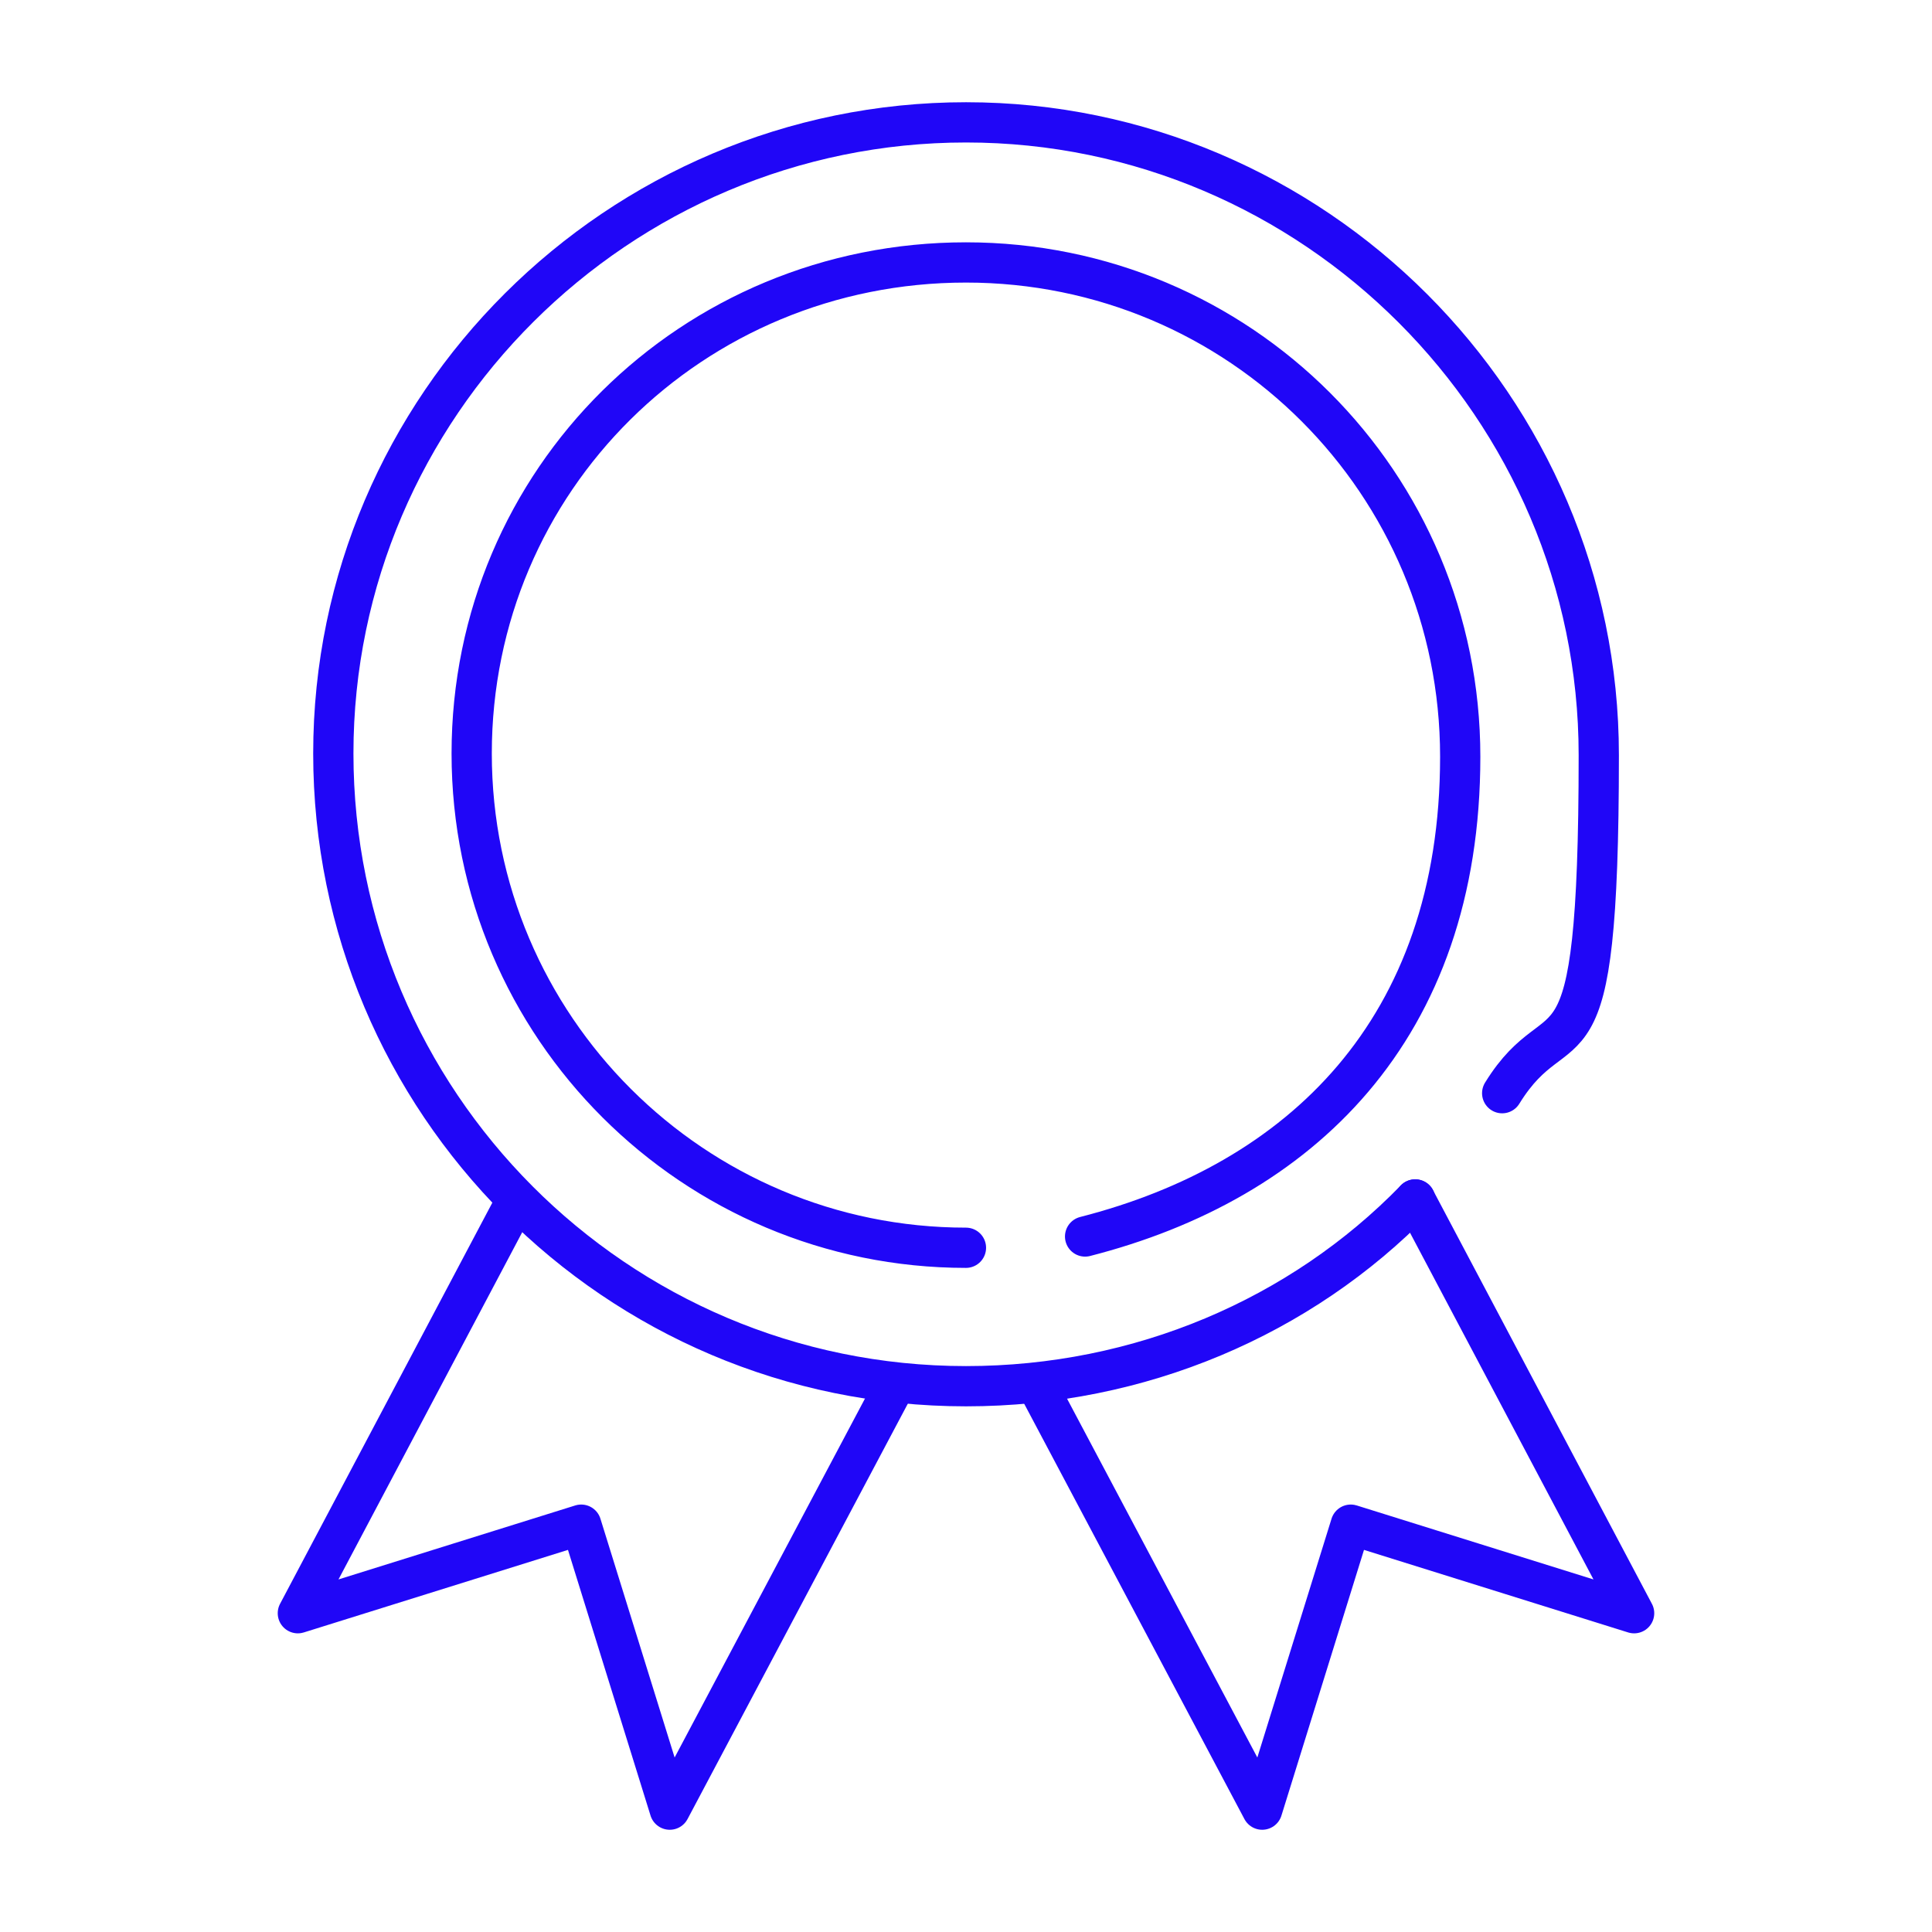
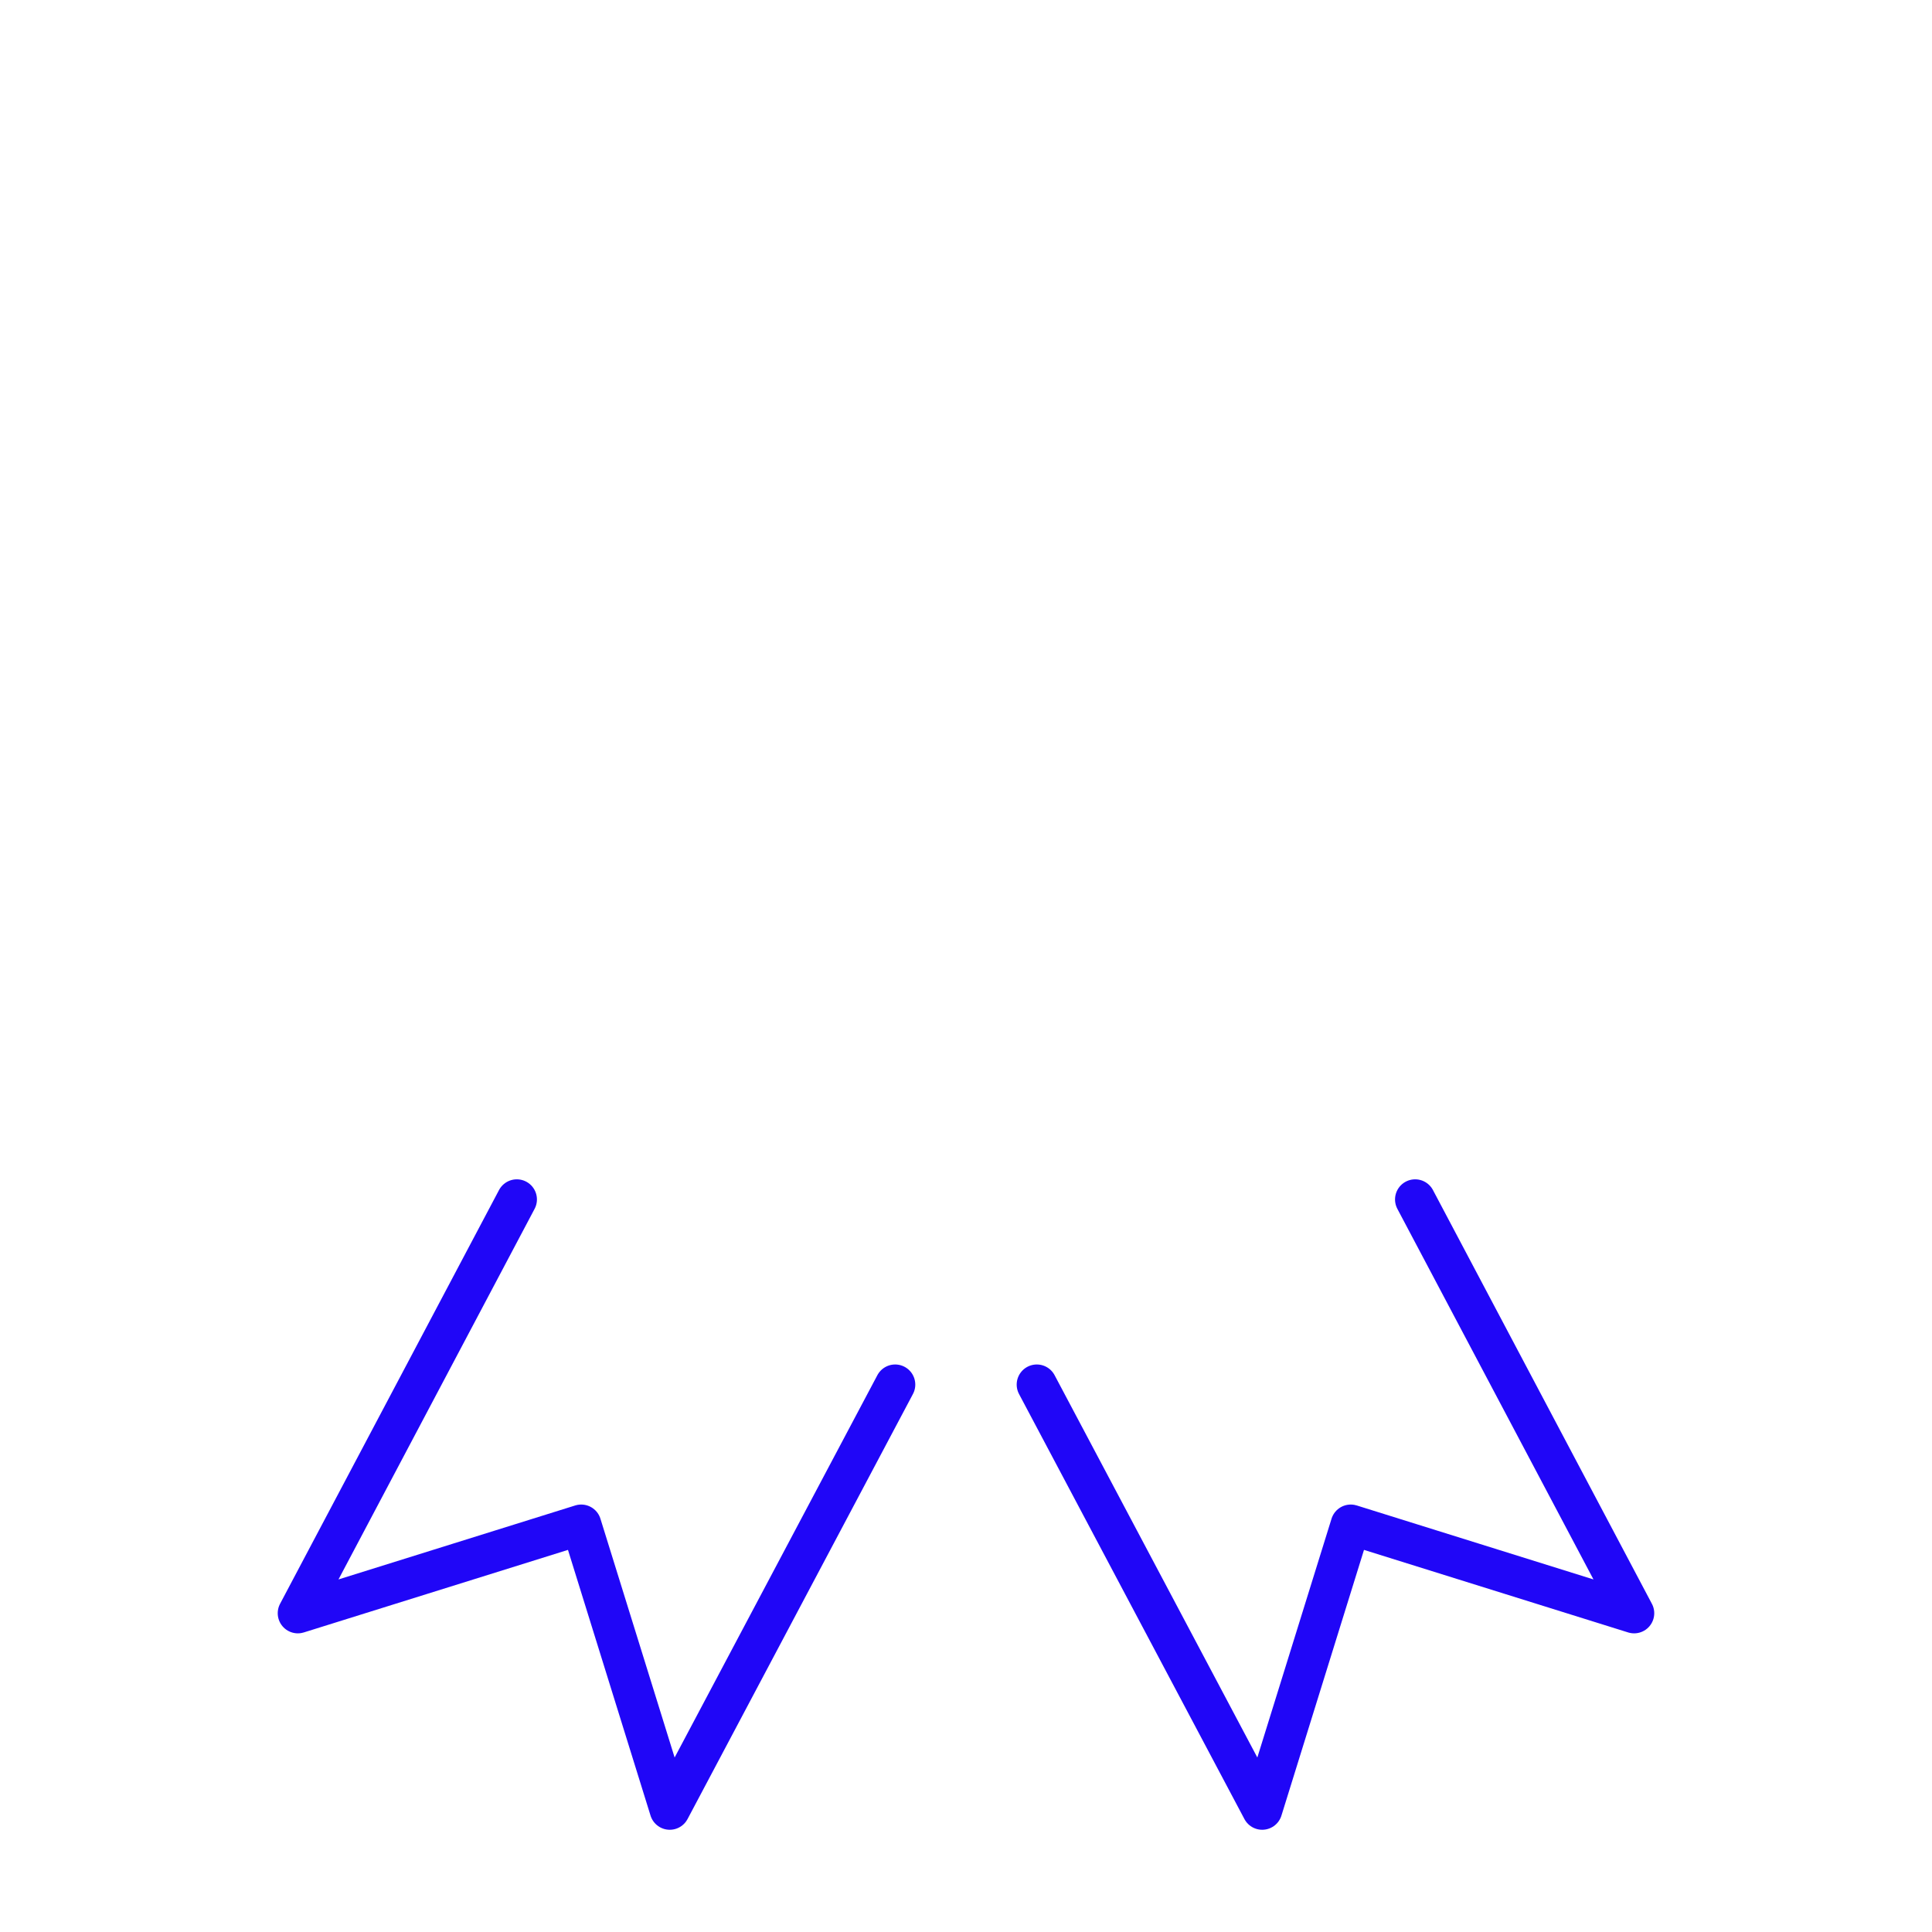
<svg xmlns="http://www.w3.org/2000/svg" width="120" height="120" viewBox="0 0 120 120" fill="none">
-   <path d="M87.903 74.5C80.803 81.8 70.803 86.1 60.003 86.1C38.203 86.1 20.703 68.4 20.703 46.8C20.703 25.2 38.403 7.6 60.003 7.6C81.603 7.6 99.303 25.3 99.303 46.9C99.303 68.5 97.003 61.9 93.303 67.9" stroke="#2006F7" stroke-width="2.5" stroke-linecap="round" stroke-linejoin="round" />
-   <path d="M59.997 77.501C43.097 77.501 29.297 63.801 29.297 46.801C29.297 29.801 42.997 16.301 59.997 16.301C76.997 16.301 90.697 30.001 90.697 47.001C90.697 64.001 80.697 73.401 67.397 76.801" stroke="#2006F7" stroke-width="2.5" stroke-linecap="round" stroke-linejoin="round" />
  <path d="M64.398 86L78.398 112.4L83.898 94.7L101.498 100.2L87.898 74.5" stroke="#2006F7" stroke-width="2.5" stroke-linecap="round" stroke-linejoin="round" />
  <path d="M55.6 86L41.6 112.4L36.1 94.7L18.5 100.2L32.1 74.5" stroke="#2006F7" stroke-width="2.5" stroke-linecap="round" stroke-linejoin="round" />
</svg>